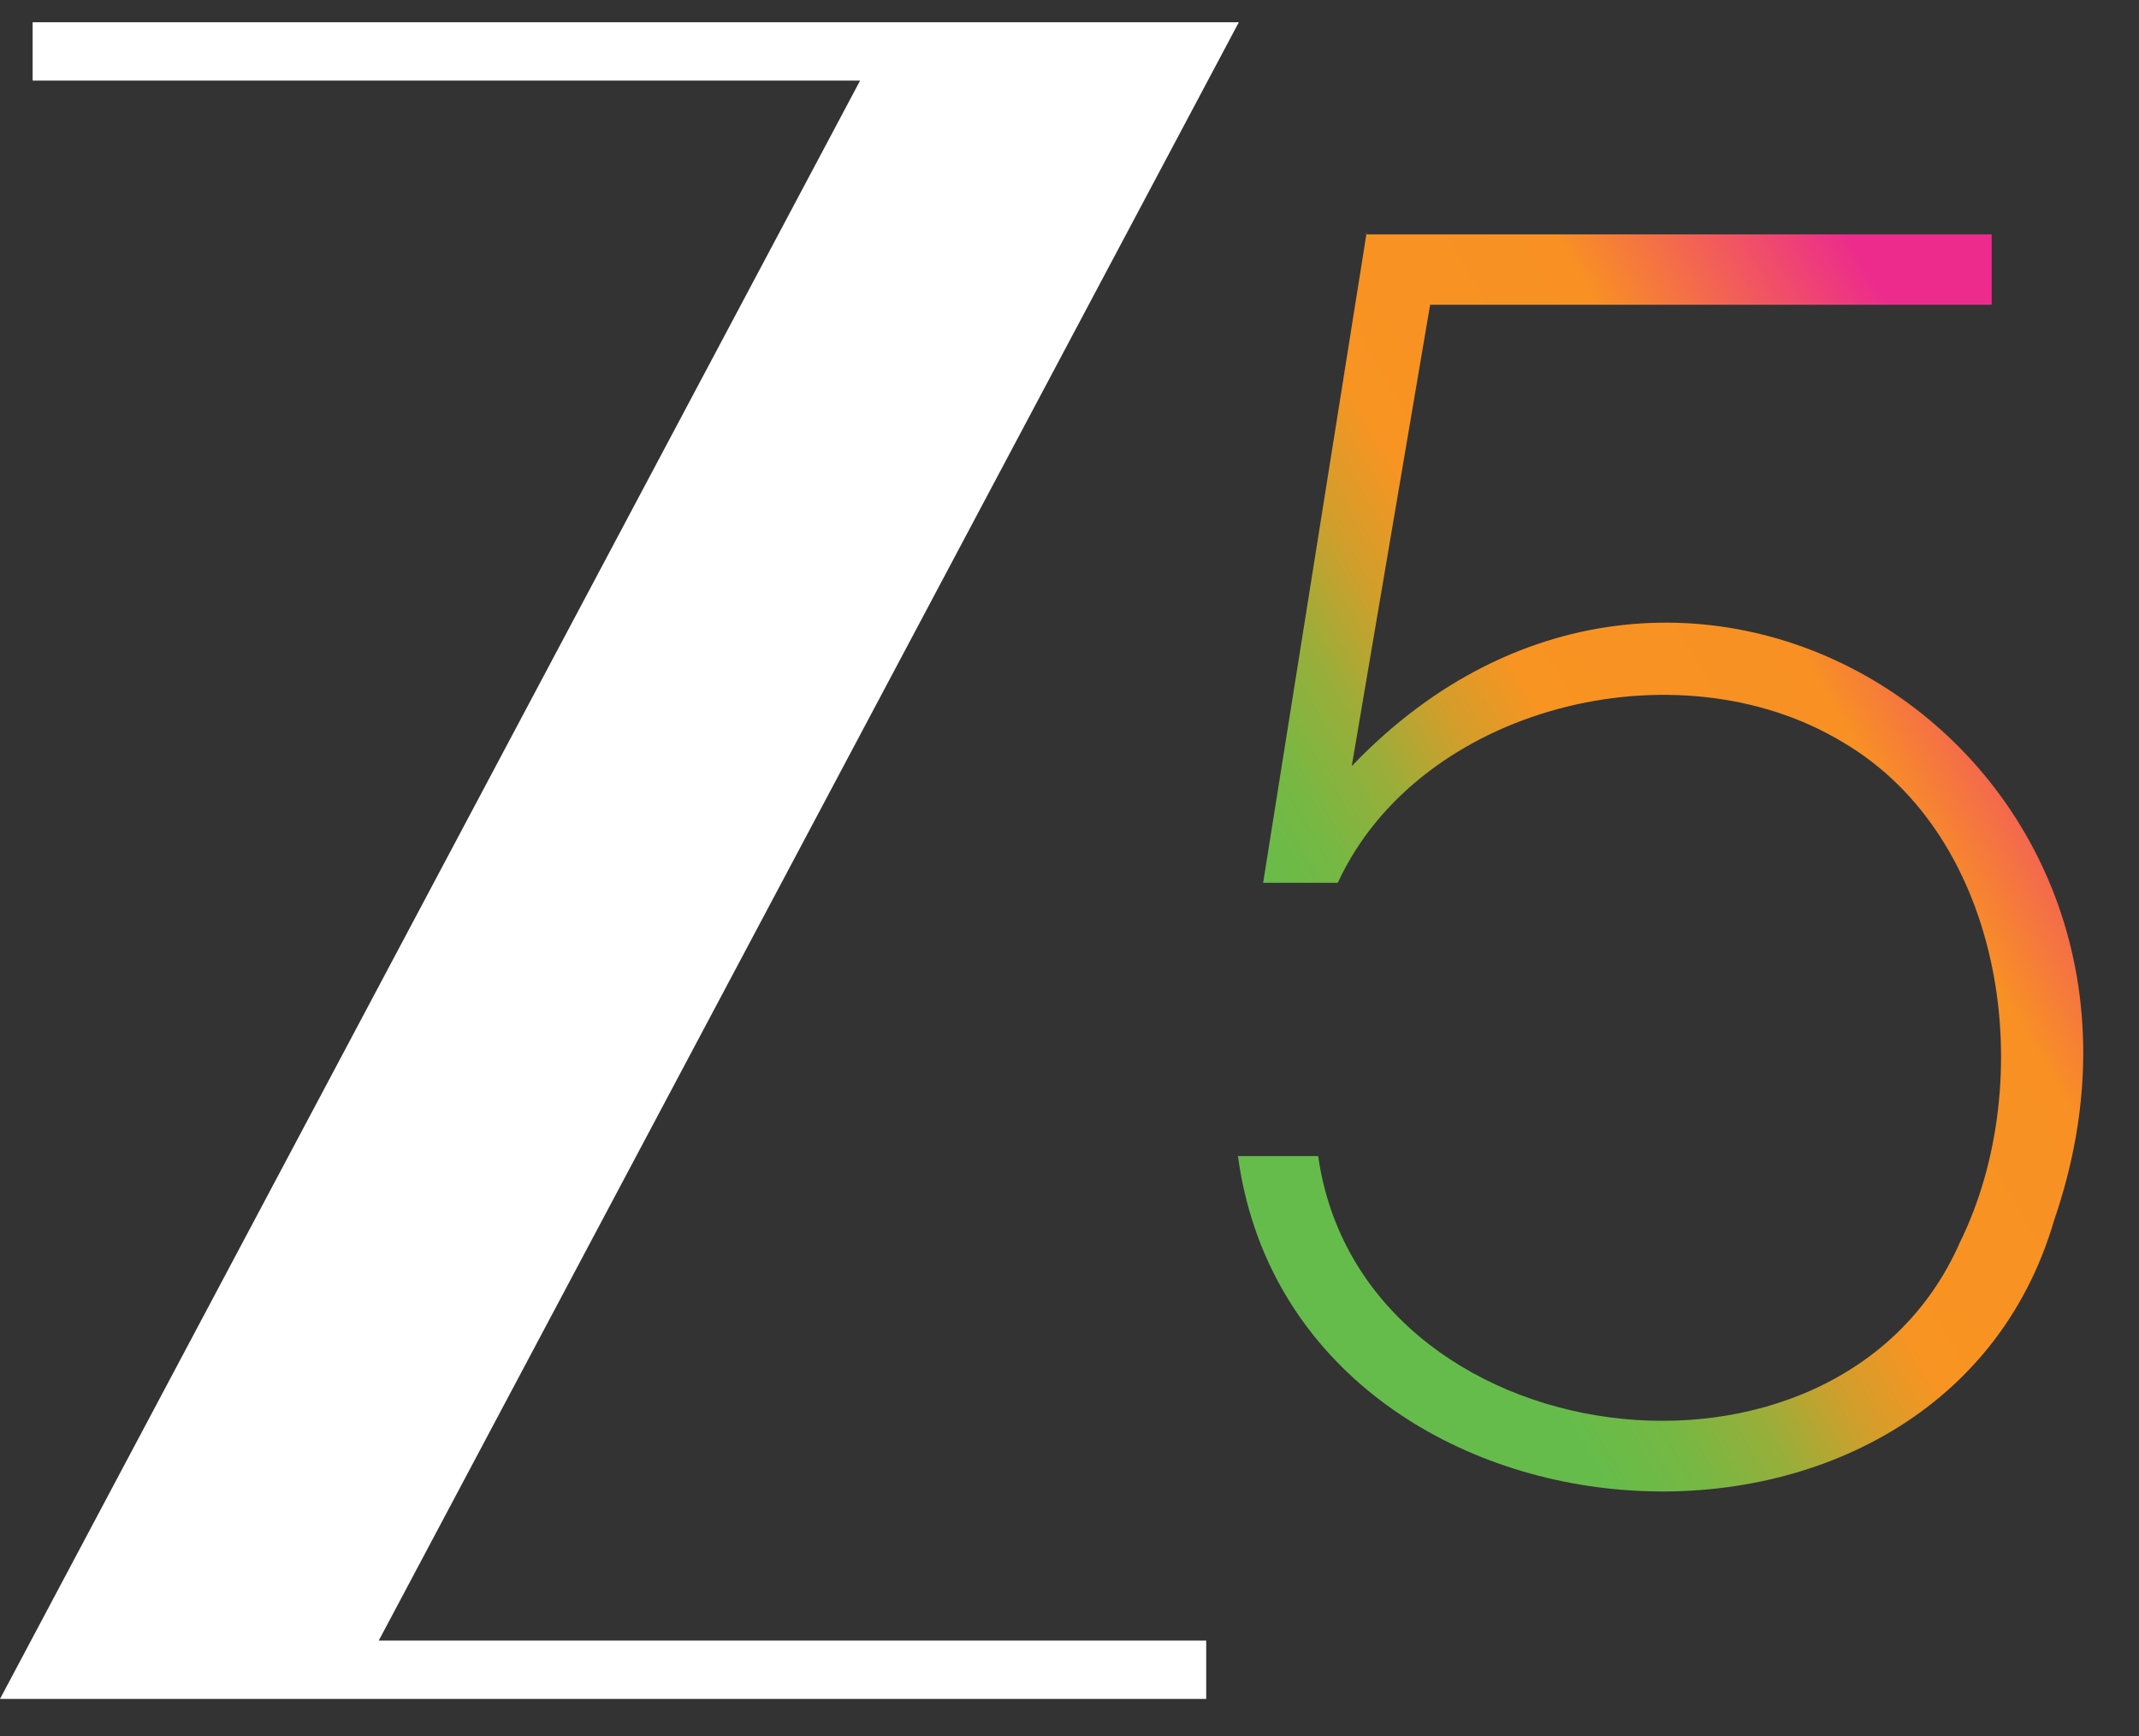
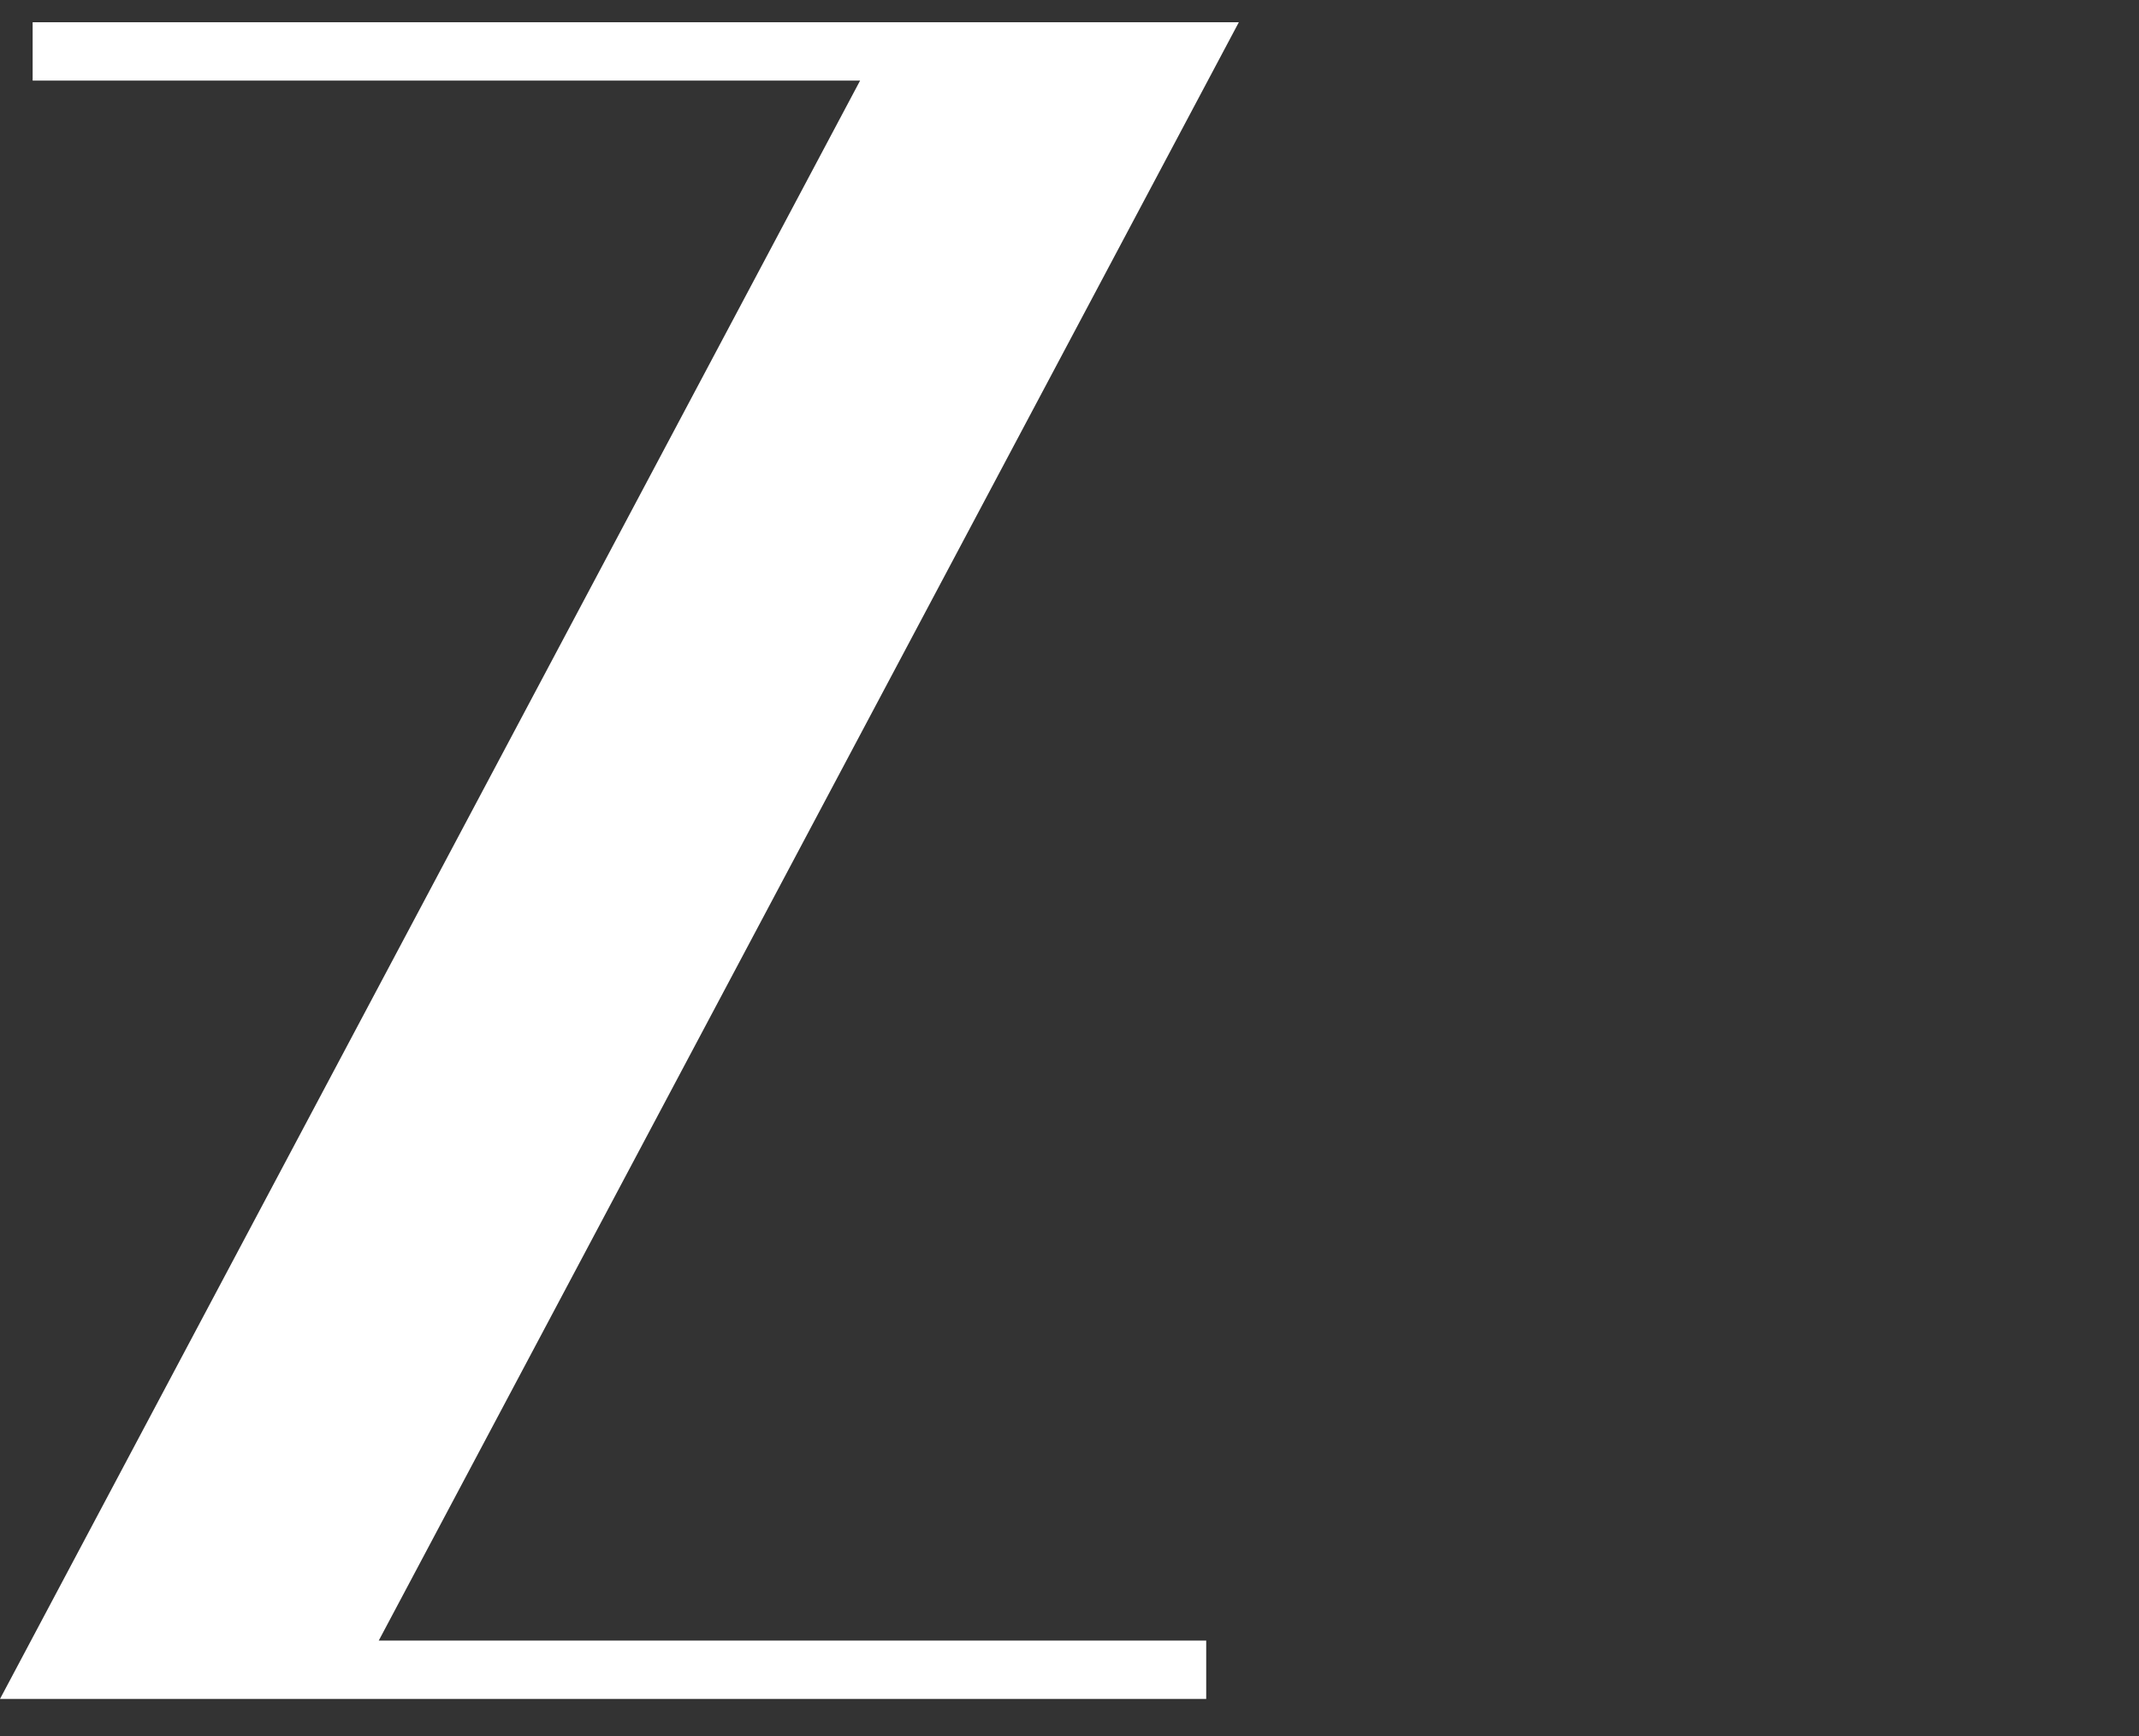
<svg xmlns="http://www.w3.org/2000/svg" width="69" height="56" viewBox="0 0 69 56" fill="none">
  <rect x="0" y="0" width="69" height="56" fill="#333333" stroke="none" />
  <path d="M30.664 0.717H1.053V1.972V2.6H27.745L0 54.805H9.299H38.91V53.55V52.922H12.218L39.963 0.717H30.664Z" fill="white" />
-   <path d="M44.086 7.5L40.746 28.478H43.154C45.772 22.8 54.077 20.709 59.434 23.936C64.7 27.014 65.783 34.873 63.225 40.072C59.283 49.067 43.906 47.065 42.522 37.293H39.934C41.709 50.472 62.533 52.145 66.265 39.355C71.38 24.474 54.378 13.447 43.605 24.713L46.133 9.831H64.248V7.56H44.056L44.086 7.5Z" fill="url(#paint0_linear_13422_8345)" />
  <defs>
    <linearGradient id="paint0_linear_13422_8345" x1="42.762" y1="32.482" x2="66.211" y2="18.713" gradientUnits="userSpaceOnUse">
      <stop stop-color="#66BC4B" />
      <stop offset="0.1" stop-color="#76B843" />
      <stop offset="0.2" stop-color="#99AE3A" />
      <stop offset="0.3" stop-color="#D29E2B" />
      <stop offset="0.4" stop-color="#F89422" />
      <stop offset="0.7" stop-color="#F89024" />
      <stop offset="1" stop-color="#EC2B8D" />
    </linearGradient>
  </defs>
</svg>